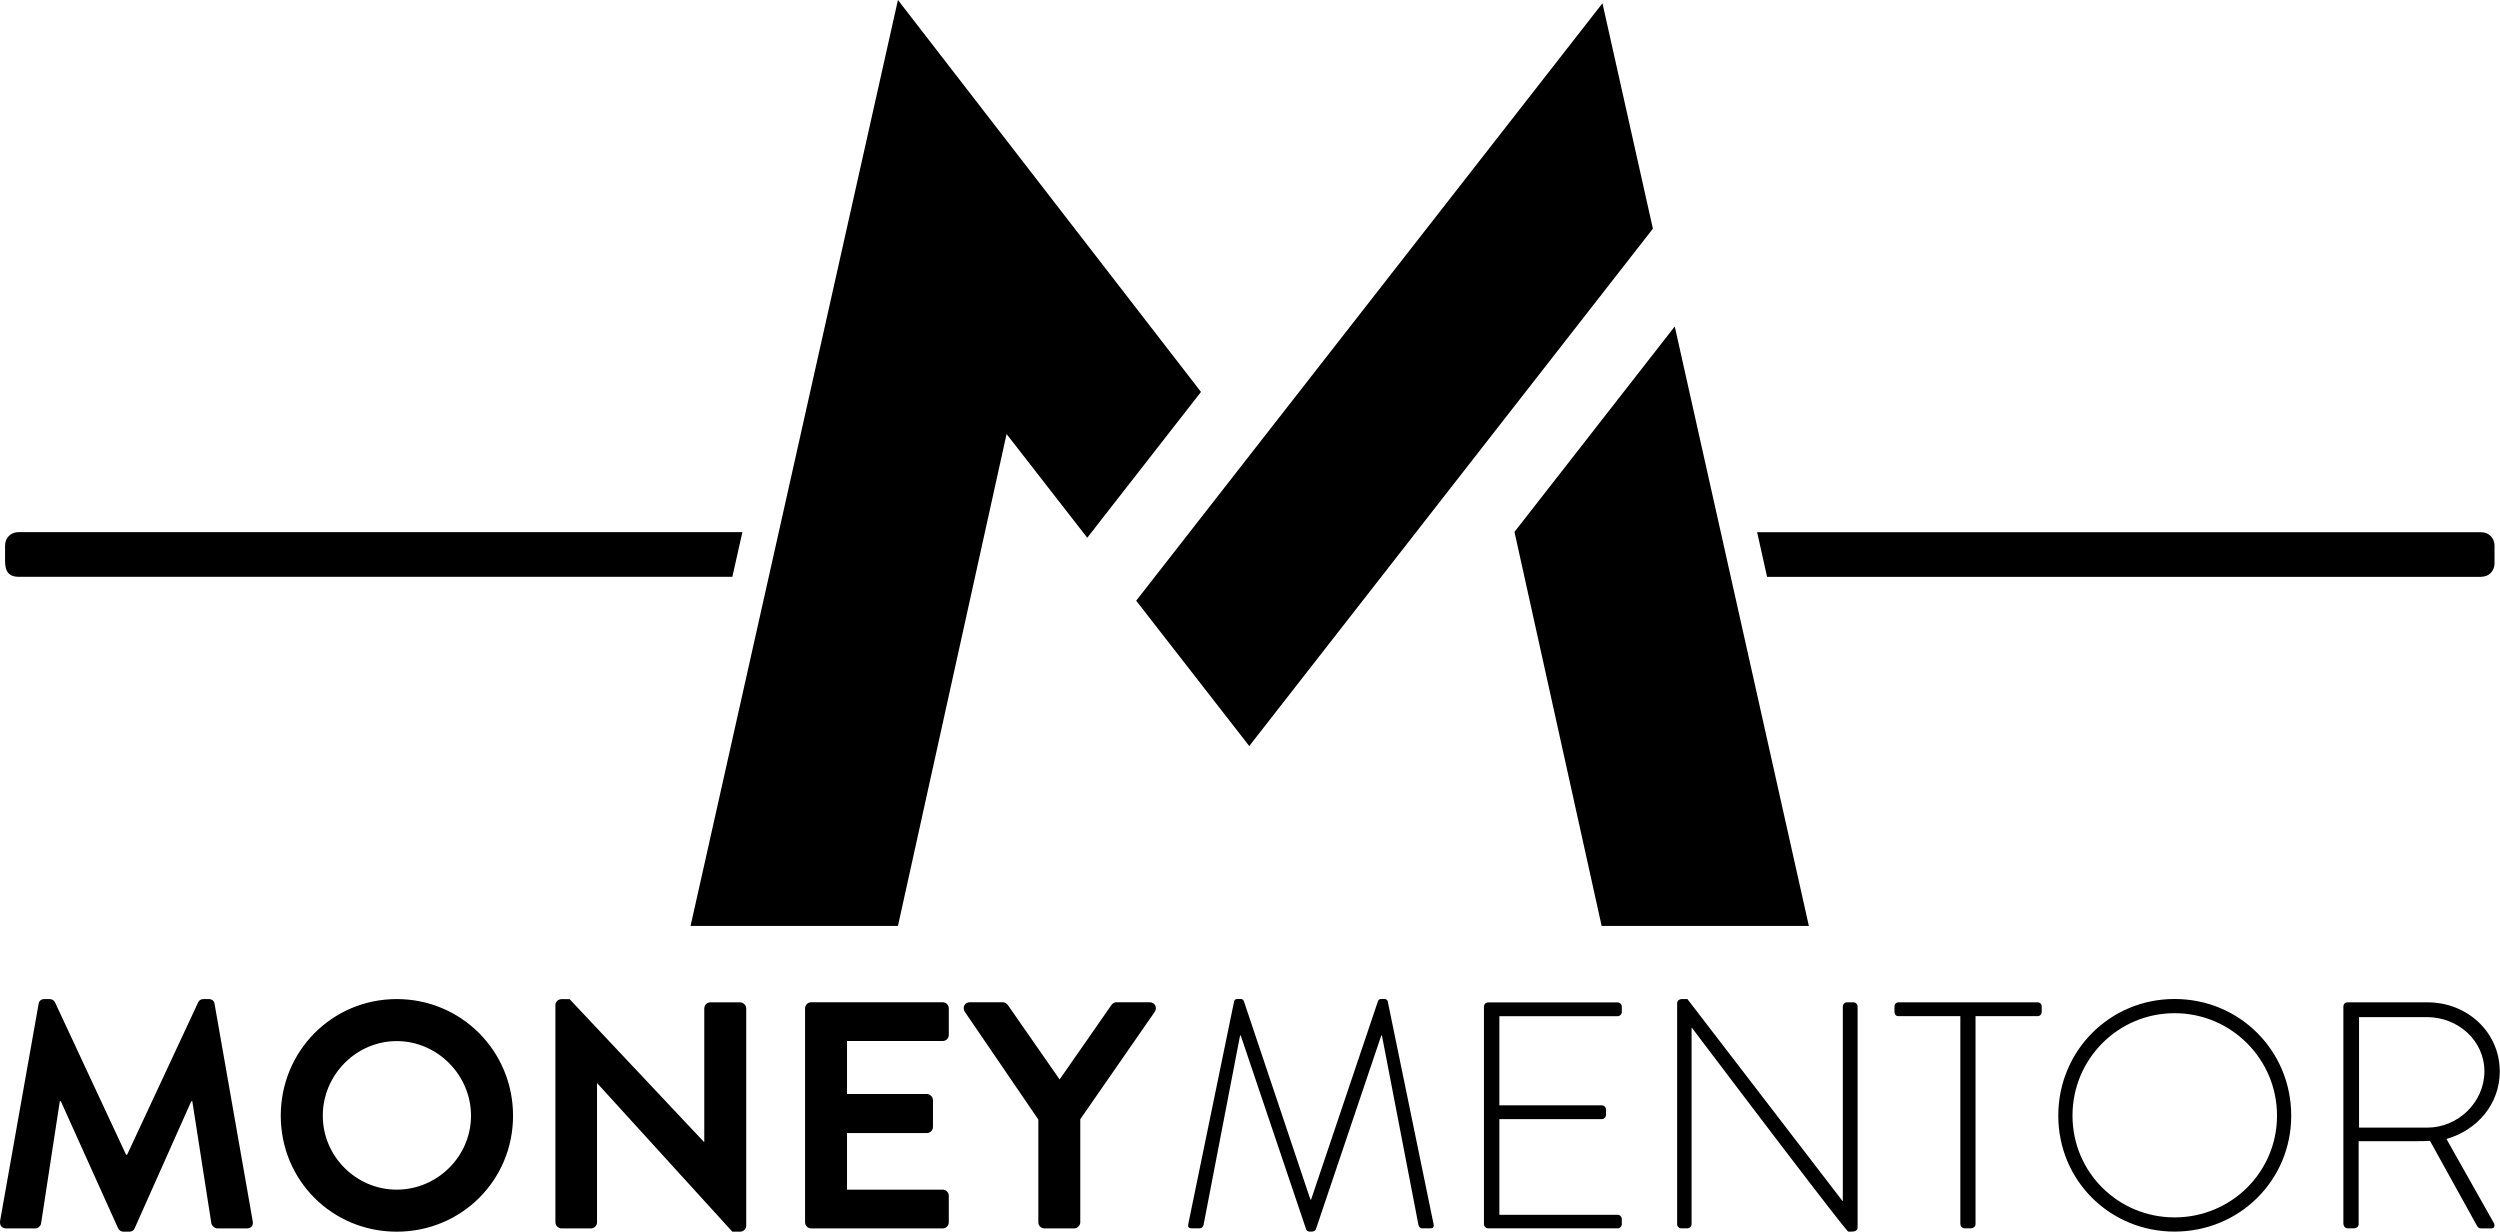
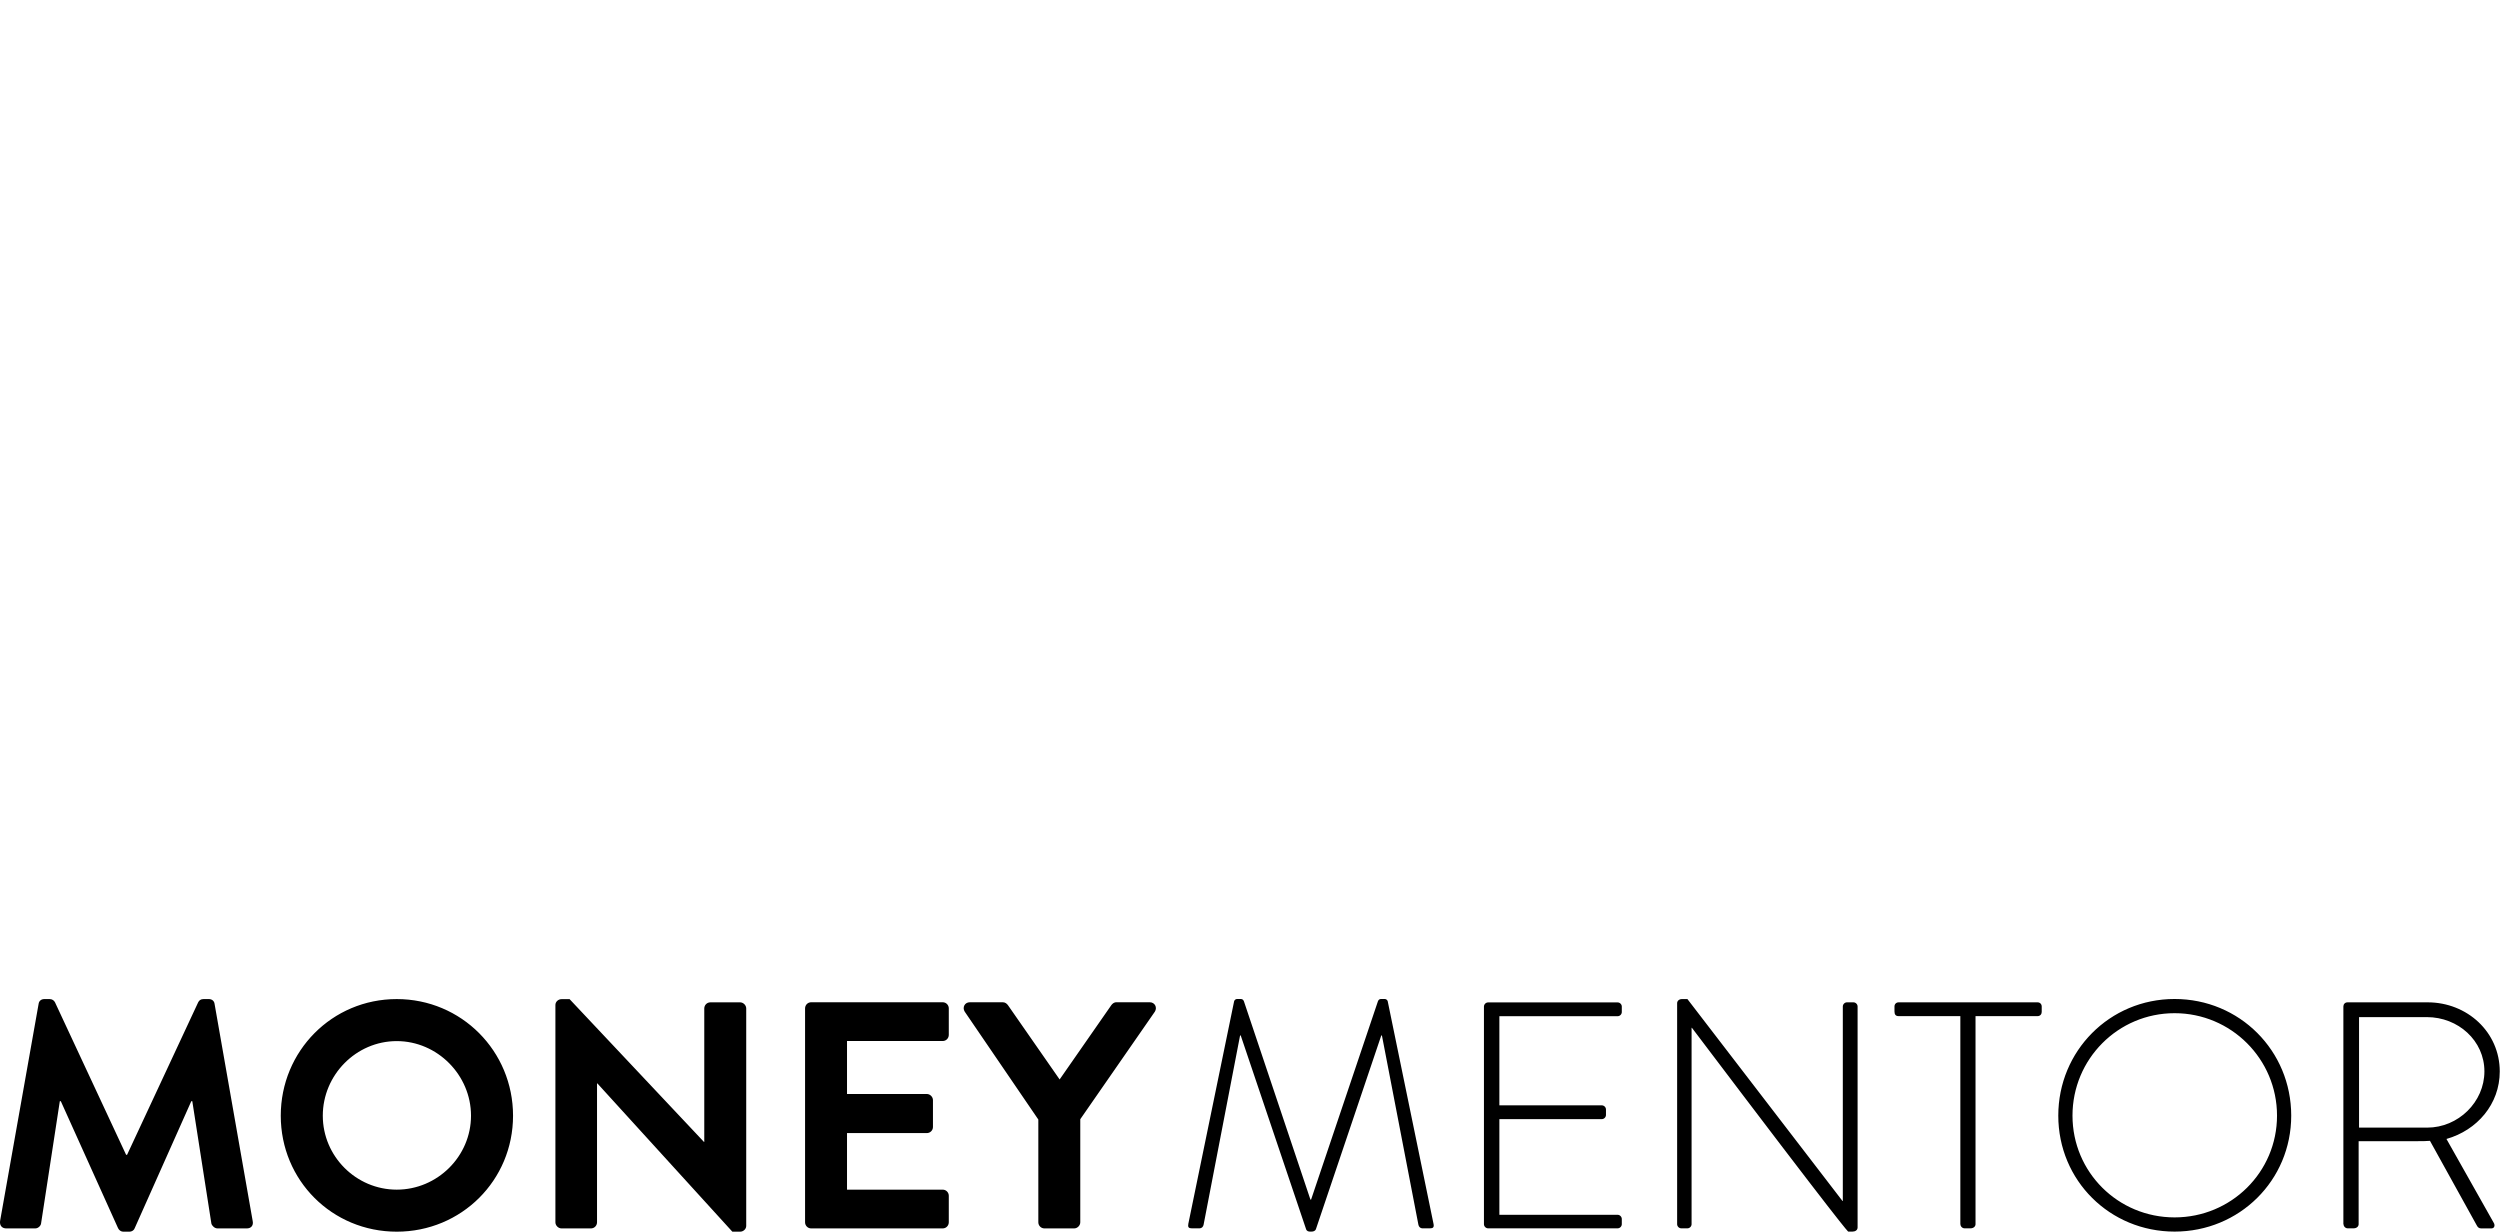
<svg xmlns="http://www.w3.org/2000/svg" viewBox="0 0 306.31 150.91">
  <g id="a" />
  <g id="b">
    <g id="c">
-       <path d="M90.95,65.2H2.27c-.89,0-1.65,.64-1.65,1.65v1.91c0,1.14,.38,1.91,1.65,1.91H89.73l1.23-5.47Zm213.04,5.47c1.02,0,1.65-.76,1.65-1.65v-2.16c0-.89-.64-1.65-1.65-1.65h-88.7l1.22,5.47h87.47Z" />
      <path d="M127.22,149.76c0,.4,.32,.75,.75,.75h3.64c.4,0,.75-.36,.75-.75v-12.63l9.14-13.18c.32-.51,0-1.15-.63-1.15h-4.08c-.32,0-.51,.2-.63,.36l-6.33,9.1-6.33-9.1c-.12-.16-.32-.36-.63-.36h-4.04c-.63,0-.95,.63-.63,1.15l9.02,13.22v12.59Zm-28.58,0c0,.4,.32,.75,.75,.75h16.11c.44,0,.75-.36,.75-.75v-3.25c0-.4-.32-.75-.75-.75h-11.72v-6.93h9.78c.4,0,.75-.32,.75-.75v-3.29c0-.4-.36-.75-.75-.75h-9.78v-6.49h11.72c.44,0,.75-.36,.75-.75v-3.25c0-.4-.32-.75-.75-.75h-16.11c-.44,0-.75,.36-.75,.75v26.2Zm-30.59,0c0,.4,.36,.75,.75,.75h3.6c.44,0,.75-.36,.75-.75v-17.02h.04l16.54,18.17h.95c.4,0,.75-.32,.75-.71v-26.64c0-.4-.36-.75-.75-.75h-3.64c-.44,0-.75,.36-.75,.75v16.35h-.04l-16.46-17.49h-.99c-.4,0-.75,.32-.75,.71v26.64Zm-28.5-13.06c0-4.99,4.08-9.14,9.06-9.14s9.1,4.16,9.1,9.14-4.12,9.06-9.1,9.06-9.06-4.08-9.06-9.06Zm-5.15,0c0,7.92,6.29,14.21,14.21,14.21s14.25-6.29,14.25-14.21-6.33-14.29-14.25-14.29-14.21,6.37-14.21,14.29Zm254.64,1.46v-13.54h8.31c3.84,0,7.05,2.89,7.05,6.65s-3.21,6.89-7.01,6.89h-8.35Zm-1.9,11.83c0,.28,.24,.51,.51,.51h.71c.4,0,.63-.24,.63-.51v-10.17h7.28c.51,0,.95,0,1.46-.04l5.74,10.37c.12,.24,.28,.36,.55,.36h1.23c.4,0,.48-.4,.28-.71l-5.78-10.25c3.76-1.07,6.53-4.27,6.53-8.27,0-4.83-4-8.47-8.83-8.47h-9.82c-.32,0-.51,.24-.51,.51v26.68Zm-33.21-13.3c0-6.93,5.58-12.55,12.51-12.55s12.55,5.62,12.55,12.55-5.62,12.47-12.55,12.47-12.51-5.54-12.51-12.47Zm-1.74,0c0,7.96,6.33,14.21,14.25,14.21s14.29-6.25,14.29-14.21-6.33-14.29-14.29-14.29-14.25,6.37-14.25,14.29Zm-11.99,13.3c0,.28,.24,.51,.51,.51h.71c.4,0,.63-.24,.63-.51v-25.49h7.6c.32,0,.51-.24,.51-.51v-.67c0-.28-.2-.51-.51-.51h-17.02c-.28,0-.51,.2-.51,.51v.59c0,.36,.12,.59,.51,.59h7.56v25.49Zm-34.71,0c0,.28,.24,.51,.51,.51h.75c.28,0,.51-.24,.51-.51v-24.06h.04c18.8,24.86,19.12,24.97,19.16,24.97h.51c.32,0,.63-.16,.63-.51v-27.07c0-.28-.24-.51-.51-.51h-.79c-.28,0-.51,.24-.51,.51v23.83h-.04l-19-24.74h-.67c-.32,0-.59,.2-.59,.51v27.07Zm-23.67,0c0,.28,.24,.51,.51,.51h15.87c.28,0,.51-.24,.51-.51v-.63c0-.28-.24-.52-.51-.52h-14.49v-11.72h12.55c.28,0,.51-.24,.51-.51v-.67c0-.28-.24-.51-.51-.51h-12.55v-10.92h14.49c.28,0,.51-.24,.51-.51v-.67c0-.28-.24-.51-.51-.51h-15.87c-.28,0-.51,.24-.51,.51v26.68Zm-36.22,0c-.08,.4,.08,.51,.44,.51h.95c.24,0,.44-.2,.48-.44l4.47-23.19h.08l8,23.71c.08,.28,.32,.32,.51,.32h.16c.24,0,.47-.08,.55-.32l8-23.71h.08l4.47,23.19c.04,.24,.24,.44,.47,.44h.95c.36,0,.51-.12,.44-.51l-5.62-27.31c-.04-.16-.2-.28-.36-.28h-.44c-.2,0-.32,.08-.4,.28l-8.19,24.3h-.08l-8.15-24.3c-.08-.2-.2-.28-.4-.28h-.44c-.16,0-.32,.12-.36,.28l-5.62,27.31ZM.01,149.6c-.08,.55,.24,.91,.75,.91h3.56c.36,0,.67-.32,.71-.59l2.3-15h.12l7.01,15.55c.12,.24,.32,.44,.67,.44h.71c.36,0,.59-.2,.67-.44l6.93-15.55h.12l2.34,15c.08,.28,.4,.59,.75,.59h3.6c.51,0,.83-.36,.71-.91l-4.67-26.6c-.04-.32-.28-.59-.71-.59h-.63c-.36,0-.55,.16-.67,.4l-8.71,18.68h-.12l-8.71-18.68c-.12-.24-.36-.4-.67-.4h-.63c-.44,0-.67,.28-.71,.59L.01,149.6Z" />
-       <path d="M133.21,65.88l-9.88-12.7-13.31,60.27h-25.41L110.02,0l37.13,48.02-13.93,17.86Zm71.99-25.87l16.43,73.44h-25.39l-10.68-48.28,19.63-25.16Zm-52.14,51.39l-13.85-17.8L196.34,.4l6.18,27.62-49.45,63.38Z" />
    </g>
  </g>
</svg>